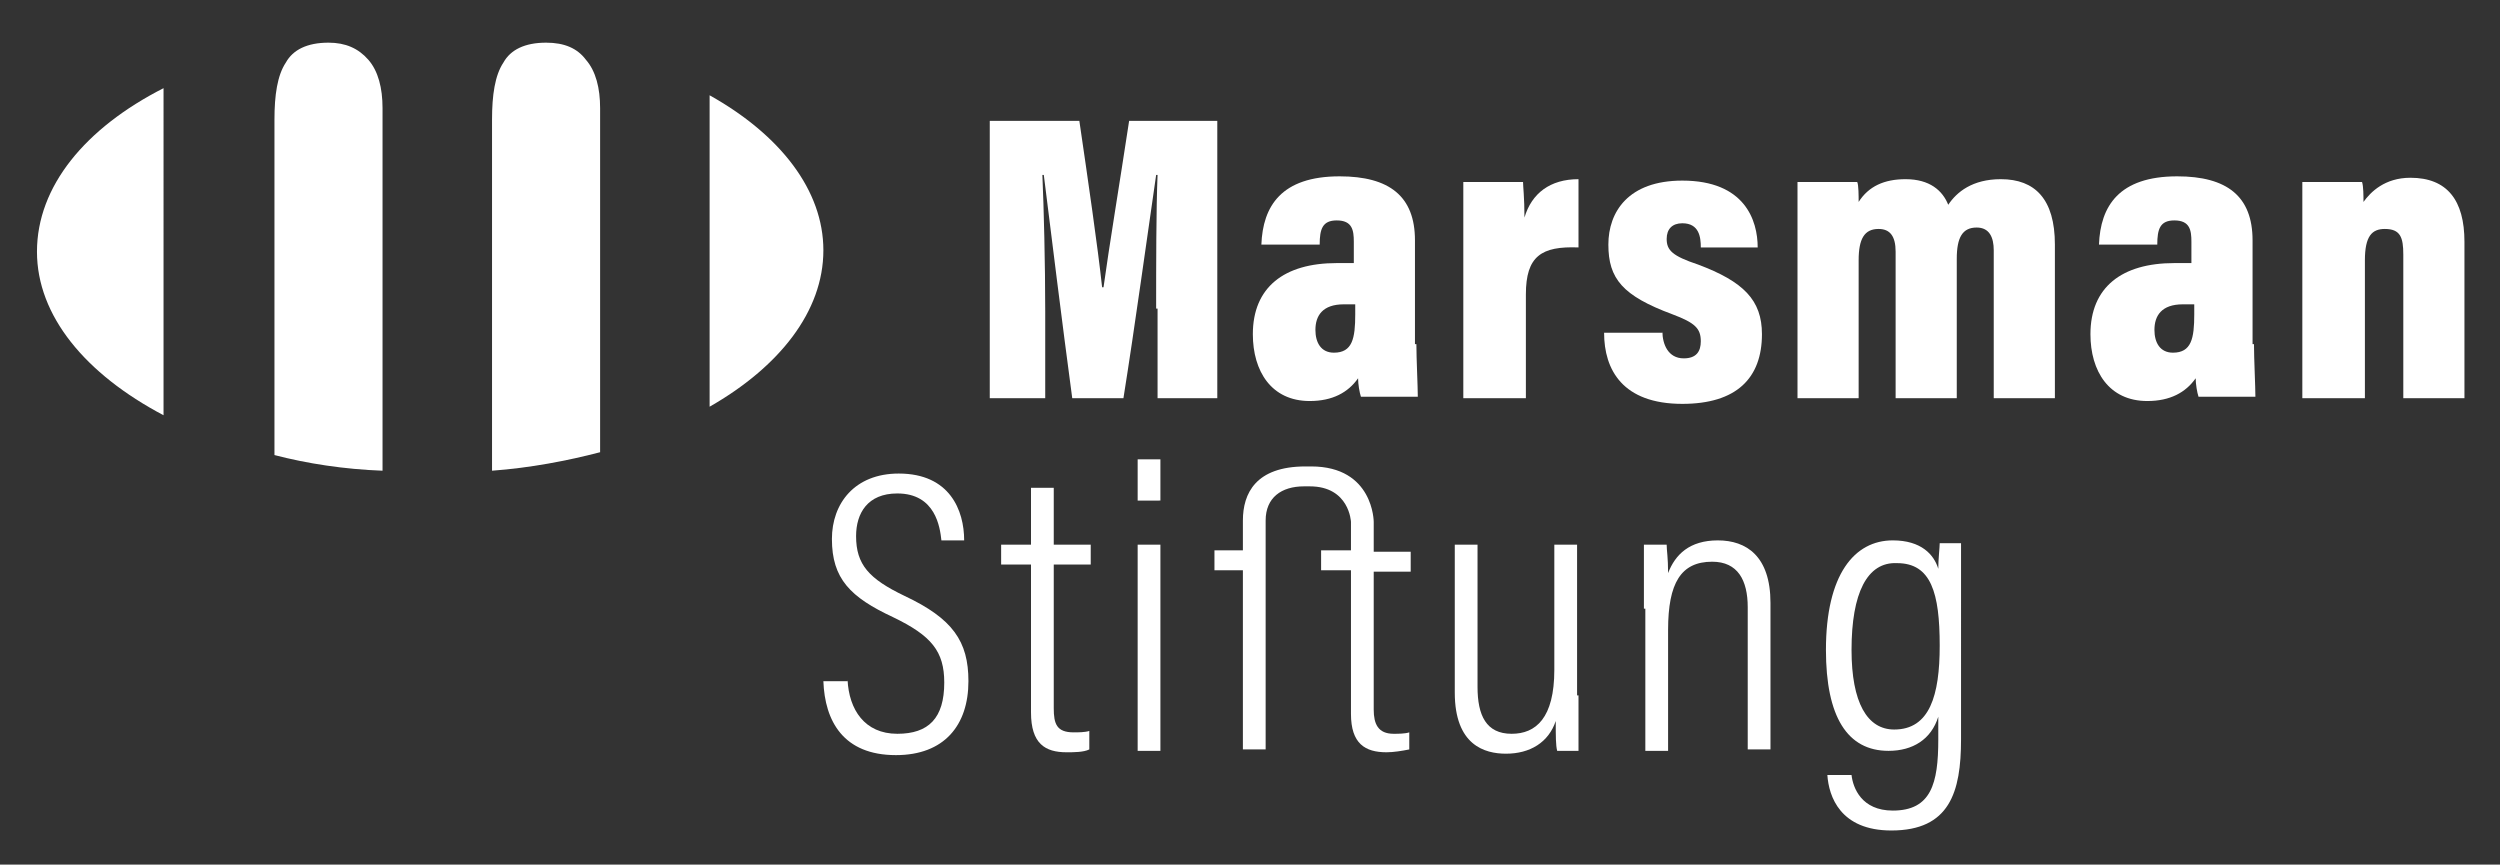
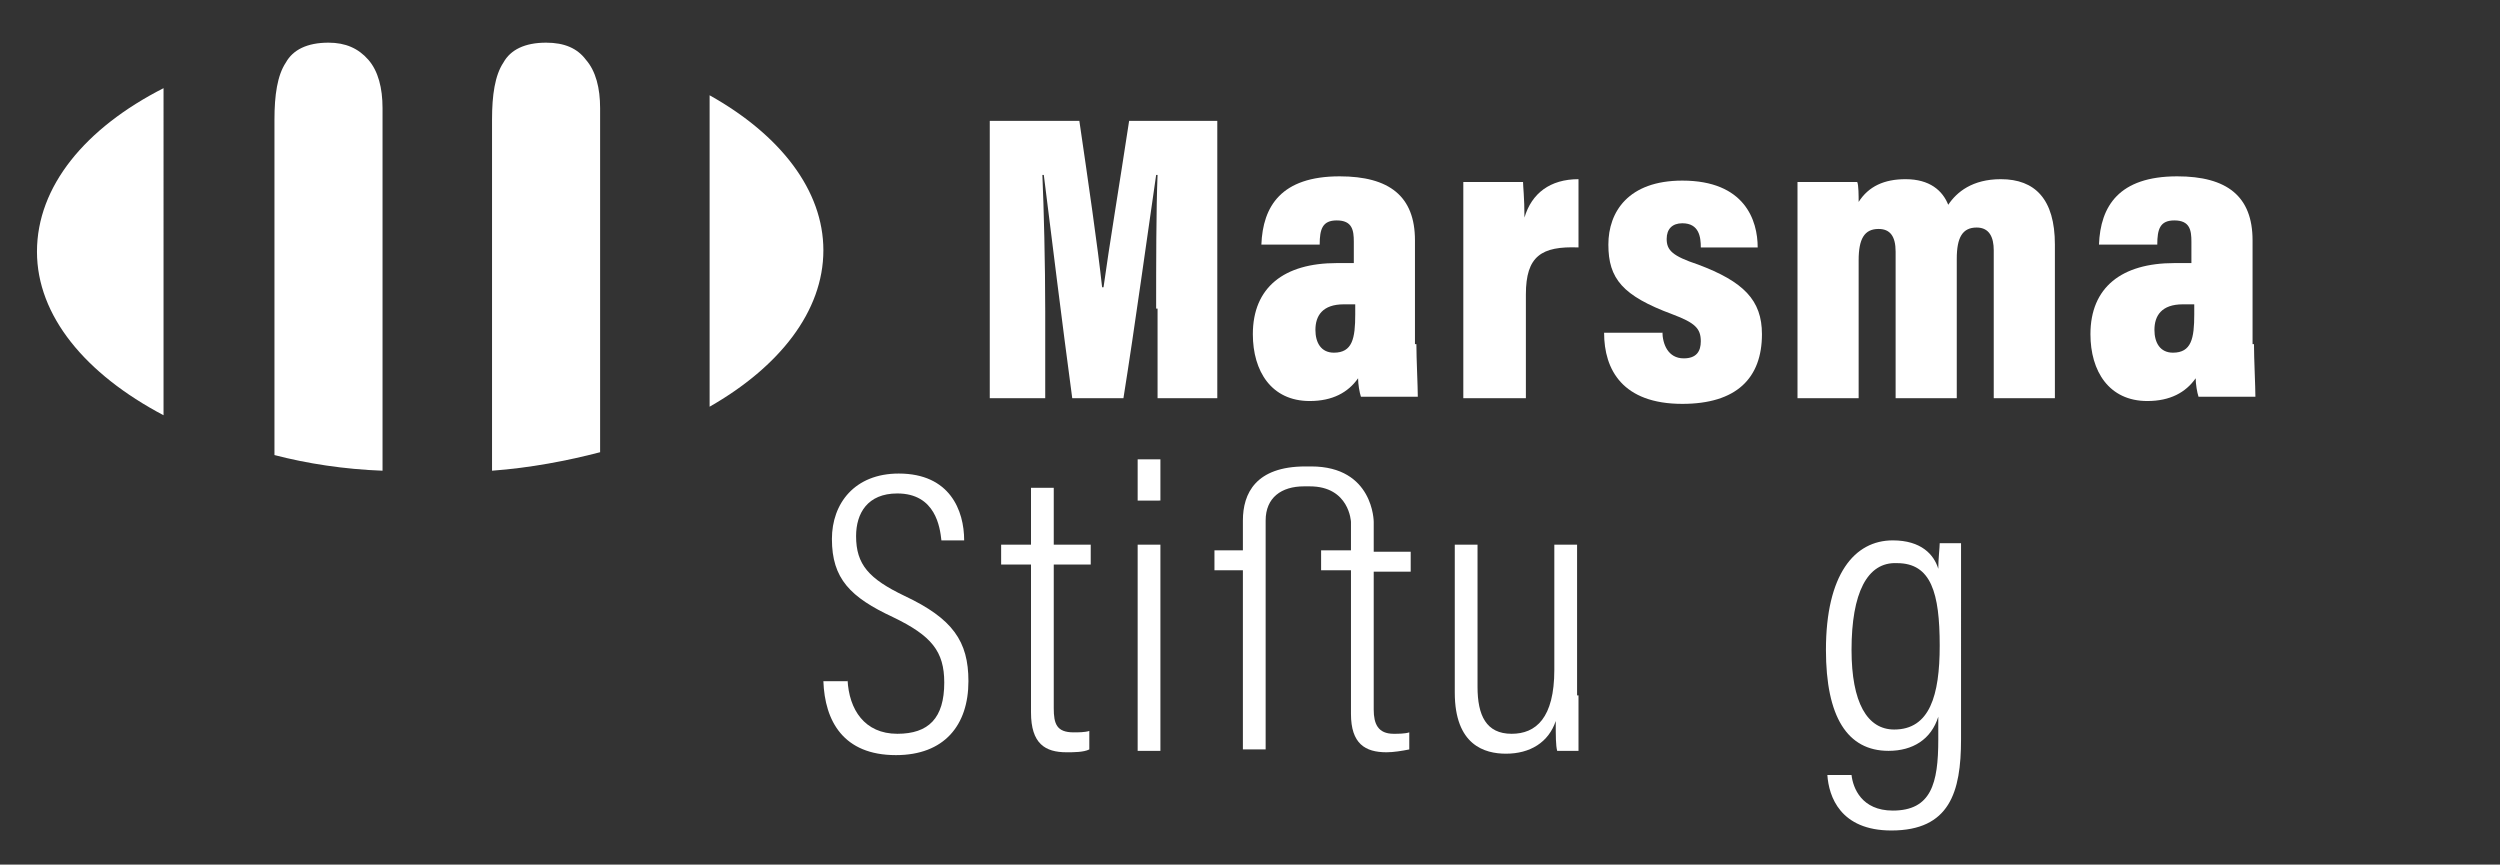
<svg xmlns="http://www.w3.org/2000/svg" version="1.1" id="Ebene_1" x="0px" y="0px" viewBox="0 0 175.8 60.8" style="enable-background:new 0 0 175.8 60.8;" xml:space="preserve">
  <rect x="0" y="0" width="175.8" height="60.8" fill="#333333" stroke="none" />
  <style type="text/css">
	.st0{fill:#FFFFFF;}
</style>
  <g>
    <path class="st0" d="M38.4,3c-1.5,0-2.5,0.5-3,1.4c-0.6,0.9-0.8,2.3-0.8,4v24.7c2.7-0.2,5.3-0.7,7.6-1.3V7.6c0-1.4-0.3-2.6-1-3.4   C40.6,3.4,39.7,3,38.4,3z" />
    <path class="st0" d="M26.9,33.1V7.6c0-1.4-0.3-2.6-1-3.4C25.2,3.4,24.3,3,23.1,3c-1.5,0-2.5,0.5-3,1.4c-0.6,0.9-0.8,2.3-0.8,4V32   C21.6,32.6,24.2,33,26.9,33.1z" />
    <path class="st0" d="M49.9,6.7v21.9c4.9-2.8,8-6.7,8-11C57.9,13.4,54.9,9.5,49.9,6.7z" />
    <path class="st0" d="M11.5,6.2C6,9,2.6,13.1,2.6,17.7c0,4.5,3.4,8.6,8.9,11.5V6.2z" />
  </g>
  <path class="st0" d="M81.3,21.7c0-3,0-7,0.1-9.4h-0.1C80.7,16.4,79.8,23,79,28h-3.6c-0.7-5.2-1.5-11.7-2-15.7h-0.1  c0.1,2.3,0.2,6.2,0.2,9.6V28h-3.9V8.5h6.3c0.6,4.1,1.3,8.9,1.6,11.7h0.1c0.4-2.9,1.1-7.1,1.8-11.7h6.2V28h-4.2V21.7z" />
  <path class="st0" d="M99.6,24.2c0,1,0.1,3,0.1,3.7h-4c-0.1-0.3-0.2-0.9-0.2-1.3c-0.7,1-1.8,1.6-3.4,1.6c-2.7,0-4-2.1-4-4.7  c0-3.3,2.2-5,5.9-5c0.4,0,0.9,0,1.2,0v-1.5c0-0.8-0.1-1.5-1.2-1.5c-1,0-1.2,0.6-1.2,1.7h-4.1c0.1-2.7,1.4-4.8,5.5-4.8  c3.5,0,5.3,1.4,5.3,4.5V24.2z M95.3,21.4c-0.3,0-0.5,0-0.8,0c-1.5,0-2,0.8-2,1.8c0,0.9,0.4,1.6,1.3,1.6c1.3,0,1.5-1,1.5-2.7V21.4z" />
  <path class="st0" d="M102.9,18c0-2.6,0-4.1,0-5.2h4.2c0,0.3,0.1,1.1,0.1,2.5c0.5-1.7,1.8-2.7,3.8-2.7v4.8c-2.6-0.1-3.7,0.6-3.7,3.3  V28h-4.4V18z" />
  <path class="st0" d="M116.9,23.3c0,0.9,0.4,1.9,1.5,1.9c0.9,0,1.2-0.5,1.2-1.2c0-0.9-0.4-1.3-2-1.9c-3.5-1.3-4.5-2.5-4.5-4.9  c0-2.3,1.4-4.5,5.2-4.5c4.4,0,5.3,2.8,5.3,4.7h-4c0-0.7-0.1-1.7-1.3-1.7c-0.7,0-1.1,0.4-1.1,1.1c0,0.8,0.4,1.2,2.2,1.8  c3.2,1.2,4.5,2.5,4.5,4.9c0,3.1-1.8,4.9-5.6,4.9c-4.2,0-5.5-2.4-5.5-5H116.9z" />
  <path class="st0" d="M126.4,17.5c0-3,0-4,0-4.7h4.2c0.1,0.2,0.1,1,0.1,1.4c0.7-1.1,1.8-1.6,3.3-1.6c1.7,0,2.6,0.8,3,1.8  c0.6-0.9,1.7-1.8,3.7-1.8c2.4,0,3.8,1.4,3.8,4.6V28h-4.3V17.6c0-0.9-0.3-1.6-1.2-1.6c-1,0-1.4,0.7-1.4,2.2V28h-4.3V17.7  c0-1.1-0.4-1.6-1.2-1.6c-1,0-1.4,0.7-1.4,2.2V28h-4.3V17.5z" />
  <path class="st0" d="M158.5,24.2c0,1,0.1,3,0.1,3.7h-4c-0.1-0.3-0.2-0.9-0.2-1.3c-0.7,1-1.8,1.6-3.4,1.6c-2.7,0-4-2.1-4-4.7  c0-3.3,2.2-5,5.9-5c0.4,0,0.9,0,1.2,0v-1.5c0-0.8-0.1-1.5-1.2-1.5c-1,0-1.2,0.6-1.2,1.7h-4.1c0.1-2.7,1.4-4.8,5.5-4.8  c3.5,0,5.3,1.4,5.3,4.5V24.2z M154.3,21.4c-0.3,0-0.5,0-0.8,0c-1.5,0-2,0.8-2,1.8c0,0.9,0.4,1.6,1.3,1.6c1.3,0,1.5-1,1.5-2.7V21.4z" />
-   <path class="st0" d="M161.9,17.6c0-3.1,0-4,0-4.8h4.2c0.1,0.3,0.1,1,0.1,1.4c0.5-0.7,1.5-1.7,3.3-1.7c2.6,0,3.8,1.6,3.8,4.5V28H169  V17.9c0-1.2-0.2-1.8-1.3-1.8c-0.9,0-1.4,0.5-1.4,2.2V28h-4.4V17.6z" />
  <g>
    <path class="st0" d="M59.6,47.8c0.1,2.1,1.2,3.8,3.5,3.8c2.2,0,3.3-1.1,3.3-3.6c0-2.2-0.9-3.3-3.6-4.6c-3-1.4-4.3-2.7-4.3-5.5   c0-2.5,1.6-4.6,4.7-4.6c3.6,0,4.6,2.6,4.6,4.7h-1.6c-0.1-0.9-0.4-3.3-3.1-3.3c-2.1,0-2.9,1.4-2.9,3c0,2,0.9,3,3.4,4.2   c3.4,1.6,4.5,3.2,4.5,6c0,3.1-1.7,5.2-5.1,5.2c-3.7,0-5-2.4-5.1-5.2H59.6z" />
    <path class="st0" d="M70.4,38.3h2.1v-4h1.6v4h2.6v1.4h-2.6v10.1c0,1.1,0.2,1.7,1.4,1.7c0.3,0,0.8,0,1.1-0.1v1.3   c-0.4,0.2-1.1,0.2-1.6,0.2c-1.5,0-2.5-0.6-2.5-2.8V39.7h-2.1V38.3z" />
    <path class="st0" d="M80,38.3h1.6v14.5H80V38.3z M80,32.3h1.6v2.9H80V32.3z" />
    <path class="st0" d="M99.2,40.2v-1.4h-2.6v-2.1c0,0,0-3.9-4.4-3.9c-0.2,0-0.2,0-0.4,0c-3.5,0-4.4,1.9-4.4,3.8v2.1h-2v1.4h2v12.6H89   V40.2l0-0.1v-1.4l0,0.1v-2.2c0-1.6,1.1-2.4,2.7-2.4c0.3,0,0.2,0,0.4,0c2.8,0,2.9,2.5,2.9,2.5v2h-2.1v1.4H95v10.1   c0,2.1,1,2.7,2.5,2.7c0.5,0,1.1-0.1,1.6-0.2v-1.2c-0.3,0.1-0.8,0.1-1.1,0.1c-1.1,0-1.4-0.7-1.4-1.7v-9.7H99.2z" />
    <path class="st0" d="M111,48.9c0,1.7,0,3.2,0,3.9h-1.5c-0.1-0.4-0.1-1-0.1-2.1c-0.5,1.5-1.8,2.3-3.5,2.3c-1.5,0-3.6-0.6-3.6-4.3   V38.3h1.6v10c0,2,0.6,3.3,2.4,3.3c1.7,0,3-1.1,3-4.5v-8.8h1.6V48.9z" />
-     <path class="st0" d="M115.6,42.8c0-3,0-3.8,0-4.5h1.6c0,0.4,0.1,0.9,0.1,2c0.5-1.3,1.5-2.3,3.5-2.3c2,0,3.7,1.1,3.7,4.4v10.3h-1.6   v-10c0-1.9-0.7-3.2-2.5-3.2c-2.2,0-3.1,1.5-3.1,4.8v8.5h-1.6V42.8z" />
    <path class="st0" d="M137.9,52c0,3.7-0.8,6.4-4.9,6.4c-3.6,0-4.4-2.4-4.5-3.9h1.7c0.1,0.9,0.7,2.5,2.9,2.5c2.7,0,3.2-1.9,3.2-5   v-1.6c-0.5,1.6-1.8,2.4-3.5,2.4c-2.9,0-4.4-2.4-4.4-7.1c0-5.3,2-7.7,4.7-7.7c2,0,2.9,1,3.2,2c0-0.7,0.1-1.5,0.1-1.8h1.5   c0,0.7,0,2.2,0,4.1V52z M130.2,45.7c0,3.7,1.1,5.6,3,5.6c2.5,0,3.2-2.4,3.2-5.9c0-3.7-0.6-5.8-3-5.8   C131.3,39.5,130.2,41.7,130.2,45.7z" />
  </g>
</svg>